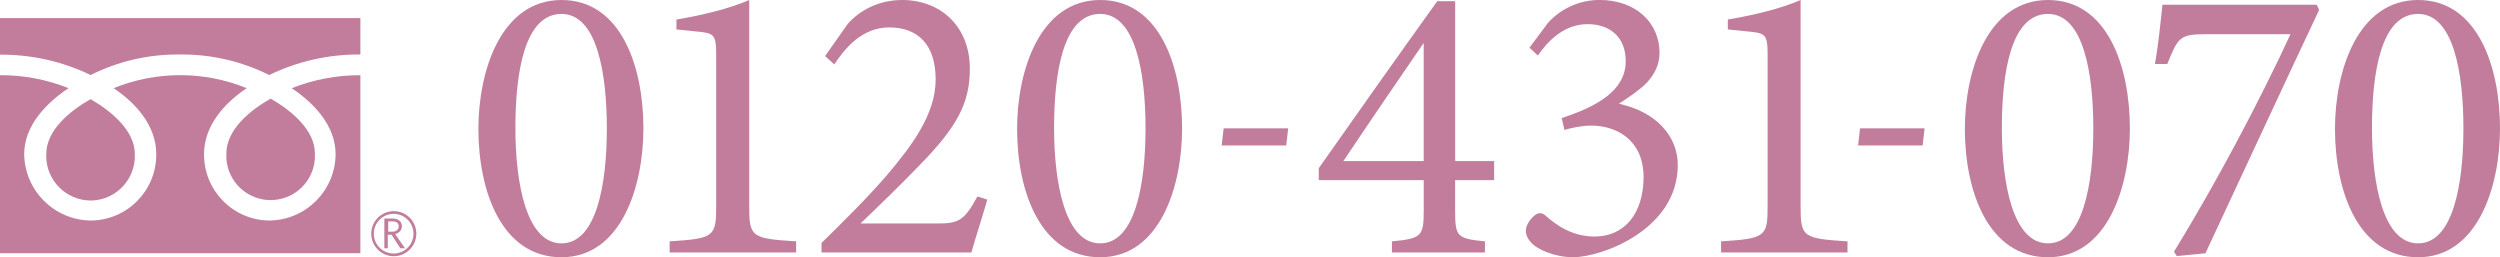
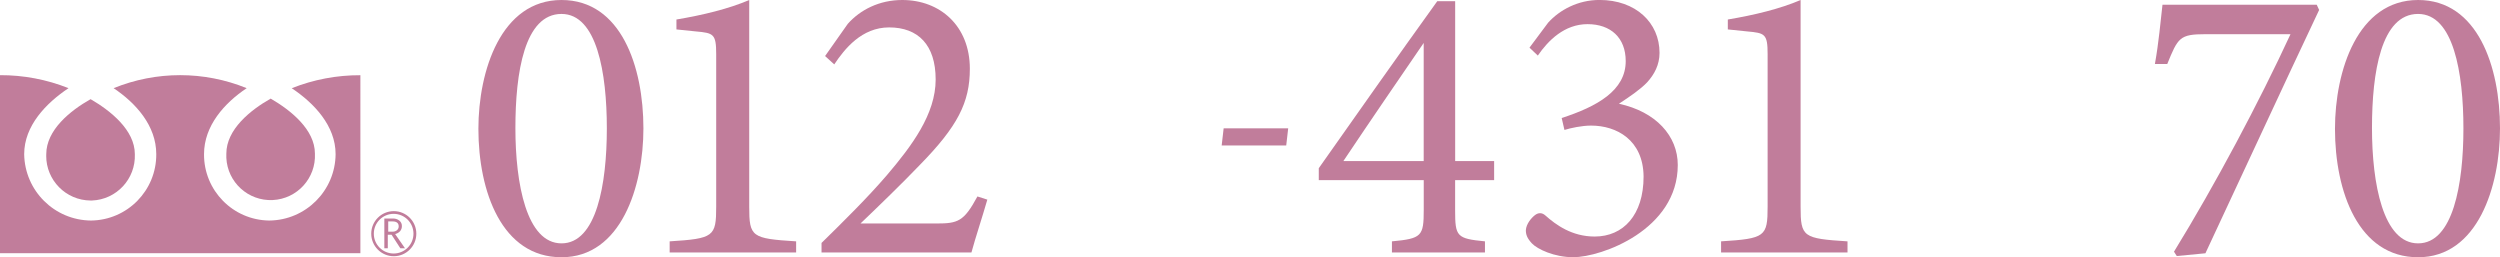
<svg xmlns="http://www.w3.org/2000/svg" id="_レイヤー_2" viewBox="0 0 534.49 55">
  <defs>
    <style>.cls-1{fill:#c17d9b;stroke-width:0px;}</style>
  </defs>
  <g id="conts">
    <path class="cls-1" d="M120.05,0c12.75,0,17.51,14.28,17.51,27.46,0,12.41-4.76,27.54-17.51,27.54s-17.77-14.03-17.77-27.46c0-12.41,4.85-27.54,17.77-27.54ZM120.05,2.98c-7.91,0-9.86,12.5-9.86,24.4s2.38,24.65,9.86,24.65,9.69-12.67,9.69-24.57-2.13-24.48-9.69-24.48Z" />
    <path class="cls-1" d="M143.17,53.98v-2.38c9.44-.59,9.95-1.02,9.95-7.4V11.56c0-4.33-.59-4.5-4.33-4.84l-4.17-.43v-2.12c5.61-.94,11.22-2.29,15.56-4.17v44.2c0,6.46.51,6.8,10.03,7.4v2.38h-27.03Z" />
    <path class="cls-1" d="M211.09,42.67c-1.1,3.83-2.55,8.16-3.4,11.31h-32.05v-2.04c4.68-4.59,9.78-9.61,13.94-14.45,5.36-6.29,10.46-13.09,10.46-20.49s-3.74-11.14-9.95-11.14c-5.87,0-9.52,4.59-11.73,7.91l-1.96-1.79,4.85-6.88c2.64-2.98,6.72-5.1,11.65-5.1,8.08,0,14.45,5.53,14.45,14.71,0,7.23-2.64,12.33-10.71,20.57-3.66,3.83-9.01,9.01-12.67,12.5h16.24c4.59,0,5.87-.42,8.76-5.78l2.12.68Z" />
-     <path class="cls-1" d="M235.22,0c12.75,0,17.51,14.28,17.51,27.46,0,12.41-4.76,27.54-17.51,27.54s-17.77-14.03-17.77-27.46c0-12.41,4.85-27.54,17.77-27.54ZM235.22,2.98c-7.91,0-9.86,12.5-9.86,24.4s2.38,24.65,9.86,24.65,9.69-12.67,9.69-24.57-2.13-24.48-9.69-24.48Z" />
    <path class="cls-1" d="M274.99,31.1h-13.8l.42-3.66h13.8l-.42,3.66Z" />
    <path class="cls-1" d="M311.1,38.51v6.46c0,5.61.34,6.04,6.38,6.63v2.38h-19.89v-2.38c6.38-.59,6.8-1.11,6.8-6.71v-6.38h-22.44v-2.55c8.08-11.48,16.83-23.89,25.33-35.7h3.83v34.17h8.33v4.08h-8.33ZM304.38,9.18c-5.36,7.82-11.31,16.49-17.17,25.25h17.17V9.18Z" />
    <path class="cls-1" d="M326.99,10.2l4-5.36c2.46-2.72,6.38-4.85,10.97-4.85,7.74,0,12.84,4.85,12.84,11.31,0,2.55-1.1,4.59-2.64,6.29-1.36,1.44-3.57,2.97-6.04,4.59,7.91,1.7,12.58,6.89,12.58,13.09,0,13.86-16.32,19.72-22.36,19.72-4,0-7.65-1.7-8.84-2.97-1.02-1.11-1.28-1.87-1.28-2.81.08-1.36,1.19-2.64,1.96-3.23.68-.51,1.45-.59,2.21.08,2.29,2.04,5.7,4.51,10.54,4.51,6.12,0,10.46-4.59,10.46-12.84-.08-7.82-5.78-10.88-11.22-10.88-1.96,0-4.34.51-5.7.93l-.59-2.55c7.57-2.46,13.69-5.87,13.69-12.16,0-5.02-3.23-7.91-8.16-7.91s-8.42,3.49-10.63,6.72l-1.79-1.7Z" />
    <path class="cls-1" d="M367.96,53.98v-2.38c9.44-.59,9.95-1.02,9.95-7.4V11.56c0-4.33-.6-4.5-4.34-4.84l-4.17-.43v-2.12c5.61-.94,11.22-2.29,15.56-4.17v44.2c0,6.46.51,6.8,10.03,7.4v2.38h-27.03Z" />
-     <path class="cls-1" d="M411.05,31.1h-13.8l.42-3.66h13.8l-.42,3.66Z" />
-     <path class="cls-1" d="M437.85,0c12.75,0,17.51,14.28,17.51,27.46,0,12.41-4.76,27.54-17.51,27.54s-17.77-14.03-17.77-27.46c0-12.41,4.85-27.54,17.77-27.54ZM437.85,2.98c-7.91,0-9.86,12.5-9.86,24.4s2.38,24.65,9.86,24.65,9.69-12.67,9.69-24.57-2.13-24.48-9.69-24.48Z" />
    <path class="cls-1" d="M495.82,2.13c-8.16,17.26-16.07,34.43-24.31,52.02l-6.12.59-.6-.93c8.84-14.37,18.19-31.96,24.91-46.5h-18.19c-5.53,0-5.87.76-8.16,6.38h-2.64c.85-4.76,1.19-9.01,1.62-12.67h32.98l.51,1.1Z" />
    <path class="cls-1" d="M516.98,0c12.75,0,17.51,14.28,17.51,27.46,0,12.41-4.76,27.54-17.51,27.54s-17.77-14.03-17.77-27.46c0-12.41,4.85-27.54,17.77-27.54ZM516.98,2.98c-7.91,0-9.86,12.5-9.86,24.4s2.38,24.65,9.86,24.65,9.69-12.67,9.69-24.57-2.13-24.48-9.69-24.48Z" />
    <path class="cls-1" d="M79.37,49.96c0,2.66,2.16,4.82,4.82,4.82,2.66,0,4.82-2.16,4.82-4.82s-2.16-4.82-4.82-4.82-4.82,2.16-4.82,4.82h0M79.92,49.96c0-2.34,1.9-4.24,4.24-4.24s4.24,1.9,4.24,4.24-1.9,4.24-4.24,4.24-4.24-1.9-4.24-4.24Z" />
    <path class="cls-1" d="M86.52,53.08h-.93l-1.87-2.89h-.81v2.89h-.74v-6.36h1.8c.51-.03,1.02.13,1.42.45.36.29.56.74.53,1.21,0,.38-.13.75-.38,1.04-.28.31-.65.53-1.06.62l2.12,3.06M83,49.53h.93c.35.01.68-.1.95-.32.23-.2.37-.5.36-.81,0-.7-.45-1.06-1.29-1.06h-.95v2.19Z" />
    <path class="cls-1" d="M71.75,32.96c-.07,7.81-6.38,14.12-14.19,14.19-7.76-.09-13.99-6.43-13.94-14.19,0-6.09,4.37-10.93,9.12-14.11-9.12-3.71-19.33-3.71-28.45,0,4.75,3.18,9.12,8.02,9.12,14.11.05,7.76-6.18,14.1-13.94,14.19-7.83-.06-14.18-6.36-14.3-14.19,0-6.09,4.71-10.93,9.48-14.11-4.66-1.86-9.64-2.8-14.66-2.78v38.06h77.06V16.08c-5.03-.02-10.01.92-14.68,2.78,4.77,3.18,9.38,8.02,9.38,14.11Z" />
    <path class="cls-1" d="M9.88,33.27c-.03,5.27,4.22,9.57,9.49,9.6.09,0,.19,0,.28,0,5.27-.2,9.38-4.63,9.18-9.9,0-5.18-5.22-9.31-9.46-11.77-4.37,2.46-9.48,6.6-9.48,11.77,0,.1,0,.2,0,.3Z" />
-     <path class="cls-1" d="M0,3.86v7.83c6.71-.06,13.33,1.43,19.37,4.35,5.92-2.97,12.47-4.47,19.09-4.39,6.62-.08,13.17,1.43,19.09,4.39,6.07-2.95,12.75-4.45,19.5-4.39V3.86H0Z" />
    <path class="cls-1" d="M48.39,33.75c.25,5.23,4.69,9.27,9.92,9.02,5.23-.25,9.27-4.69,9.02-9.92,0-5.18-5.22-9.31-9.46-11.77-4.35,2.46-9.48,6.6-9.48,11.77-.01.3-.01.6,0,.9Z" />
  </g>
</svg>